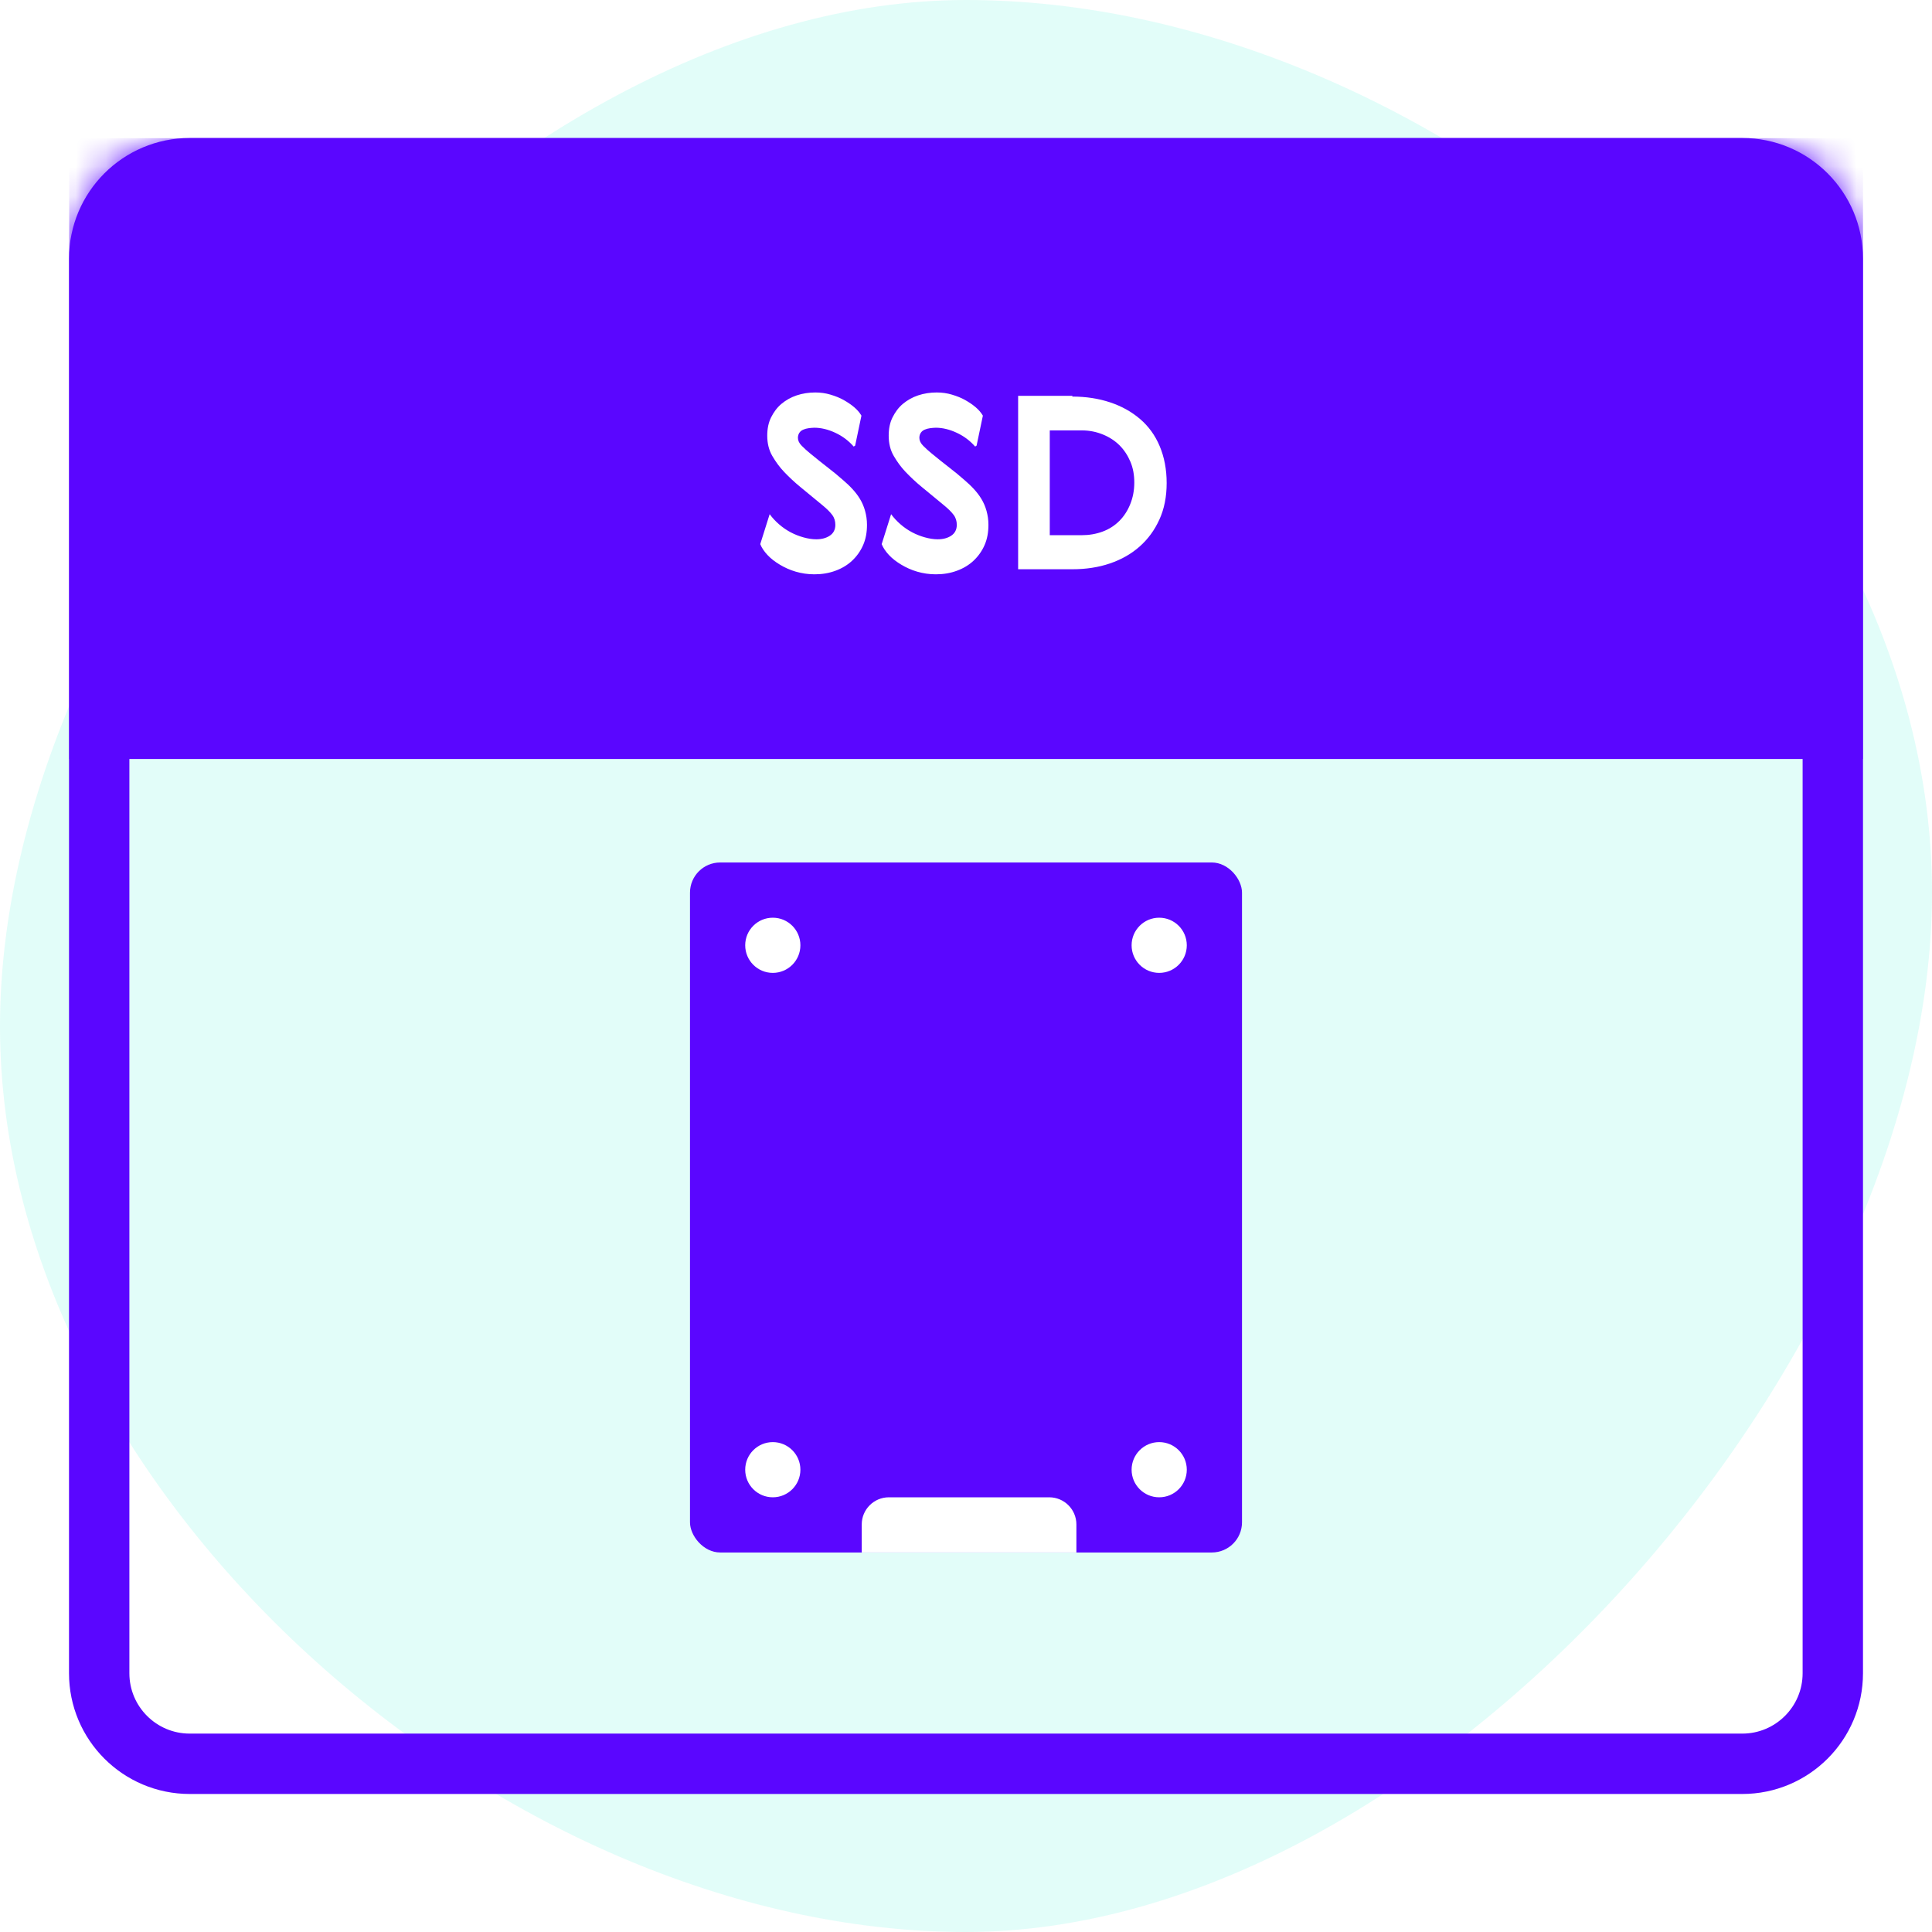
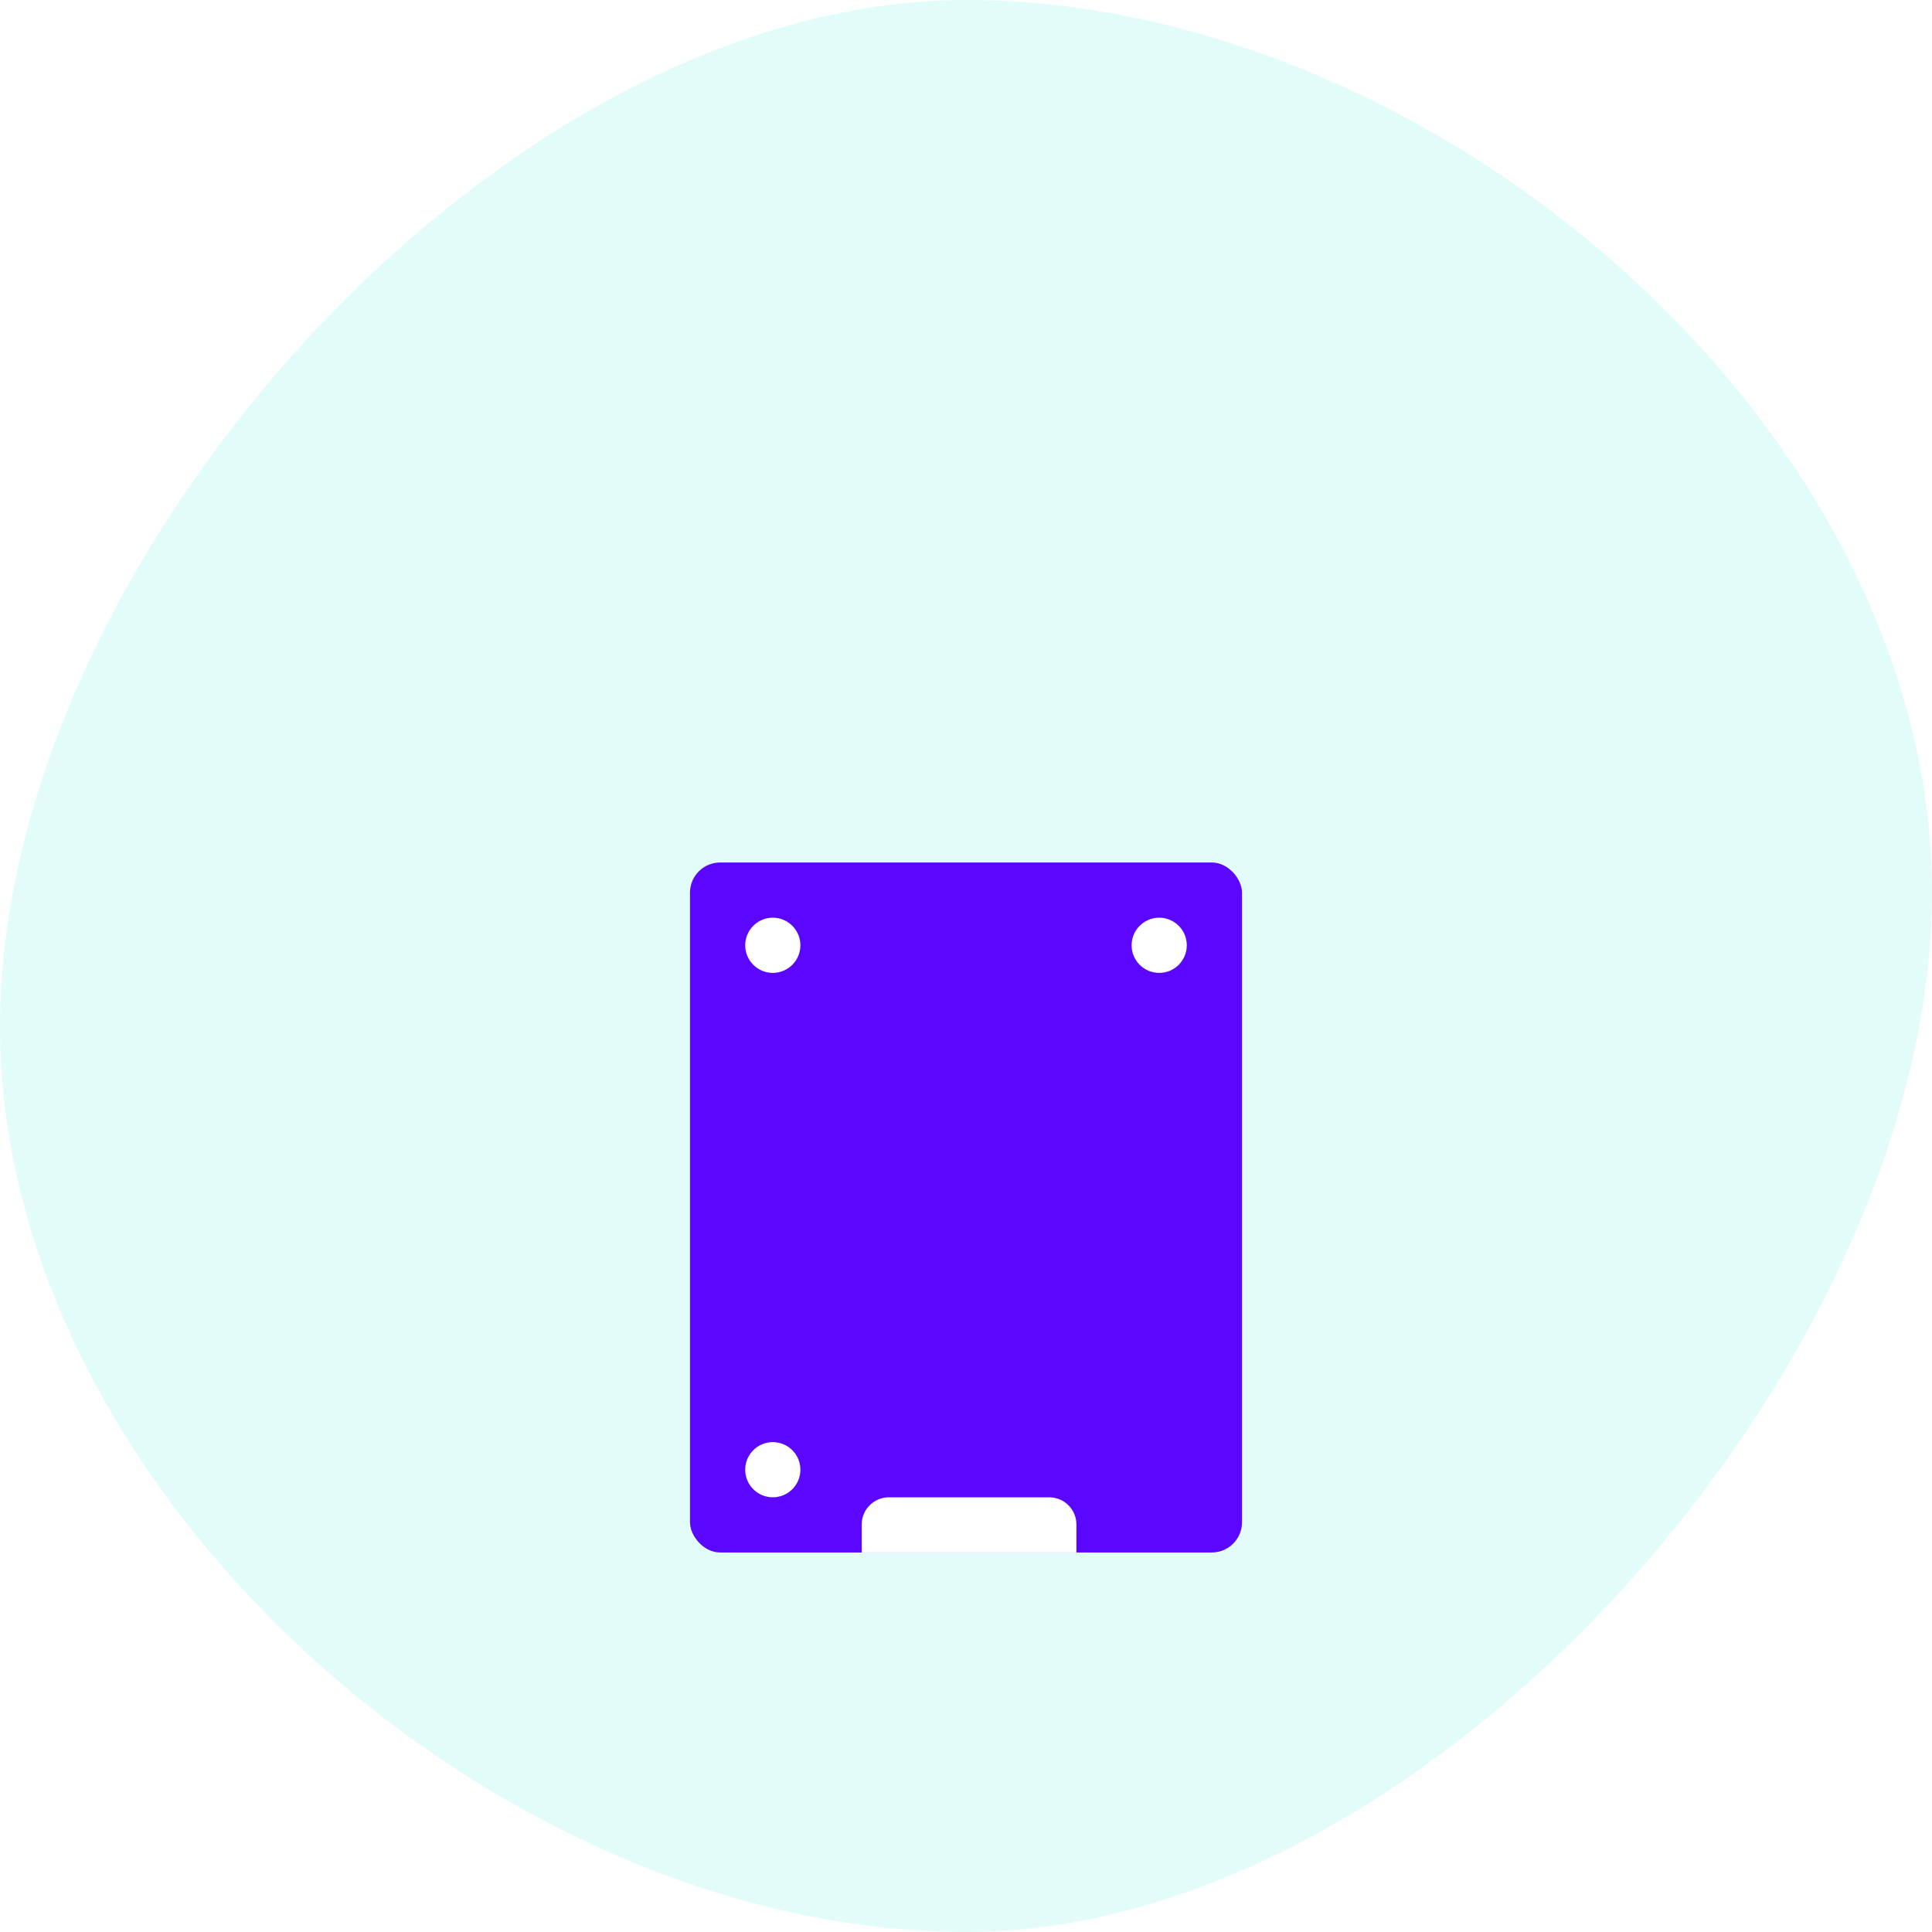
<svg xmlns="http://www.w3.org/2000/svg" width="64" height="64" viewBox="0 0 64 64" fill="none">
  <rect width="64" height="64" fill="white" />
  <path opacity="0.116" d="M32 64C47.464 64 64 45.032 64 29.568C64 14.104 47.464 0 32 0C16.536 0 0 18.536 0 34C0 49.464 16.536 64 32 64Z" fill="#04EBCD" />
  <g clip-path="url(#clip0)">
-     <path d="M3.286 8.571C3.286 6.914 4.629 5.571 6.286 5.571H57.714C59.371 5.571 60.714 6.914 60.714 8.571V55.428C60.714 57.085 59.371 58.428 57.714 58.428H6.286C4.629 58.428 3.286 57.085 3.286 55.428V8.571Z" stroke="#5A06FF" stroke-width="2" stroke-linecap="round" />
    <mask id="mask0" mask-type="alpha" maskUnits="userSpaceOnUse" x="2" y="4" width="60" height="56">
      <path d="M3.286 8.571C3.286 6.914 4.629 5.571 6.286 5.571H57.714C59.371 5.571 60.714 6.914 60.714 8.571V55.428C60.714 57.085 59.371 58.428 57.714 58.428H6.286C4.629 58.428 3.286 57.085 3.286 55.428V8.571Z" fill="white" stroke="white" stroke-width="2" stroke-linecap="round" />
    </mask>
    <g mask="url(#mask0)">
      <rect x="22.857" y="28.571" width="18.286" height="22.857" rx="1" fill="#5A06FF" />
      <path fill-rule="evenodd" clip-rule="evenodd" d="M25.6 32.228C26.105 32.228 26.514 31.819 26.514 31.314C26.514 30.809 26.105 30.4 25.6 30.4C25.095 30.4 24.686 30.809 24.686 31.314C24.686 31.819 25.095 32.228 25.6 32.228Z" fill="white" />
      <path fill-rule="evenodd" clip-rule="evenodd" d="M25.6 49.6C26.105 49.6 26.514 49.191 26.514 48.686C26.514 48.181 26.105 47.772 25.6 47.772C25.095 47.772 24.686 48.181 24.686 48.686C24.686 49.191 25.095 49.6 25.6 49.6Z" fill="white" />
      <path fill-rule="evenodd" clip-rule="evenodd" d="M38.4 32.228C38.905 32.228 39.314 31.819 39.314 31.314C39.314 30.809 38.905 30.4 38.4 30.4C37.895 30.4 37.486 30.809 37.486 31.314C37.486 31.819 37.895 32.228 38.4 32.228Z" fill="white" />
-       <path fill-rule="evenodd" clip-rule="evenodd" d="M38.4 49.6C38.905 49.6 39.314 49.191 39.314 48.686C39.314 48.181 38.905 47.772 38.4 47.772C37.895 47.772 37.486 48.181 37.486 48.686C37.486 49.191 37.895 49.6 38.4 49.6Z" fill="white" />
      <path d="M28.546 50.5C28.546 50.003 28.949 49.6 29.446 49.6H34.757C35.254 49.6 35.657 50.003 35.657 50.5V51.429H28.546V50.5Z" fill="white" />
-       <rect x="2.286" y="4.571" width="59.429" height="20.571" fill="#5A06FF" />
-       <path d="M28.328 14.761L28.536 13.769C28.48 13.673 28.4 13.577 28.296 13.489C28.192 13.401 28.072 13.321 27.944 13.249C27.816 13.177 27.672 13.121 27.512 13.073C27.352 13.025 27.184 13.001 27.008 13.001C26.792 13.001 26.584 13.033 26.392 13.097C26.2 13.161 26.032 13.257 25.888 13.377C25.744 13.497 25.632 13.649 25.544 13.825C25.456 14.001 25.416 14.201 25.416 14.433C25.416 14.689 25.472 14.913 25.584 15.105C25.696 15.297 25.824 15.473 25.968 15.625C26.128 15.793 26.312 15.969 26.528 16.145C26.744 16.321 26.984 16.521 27.256 16.745C27.392 16.857 27.496 16.961 27.568 17.057C27.64 17.153 27.672 17.265 27.672 17.385C27.672 17.545 27.608 17.665 27.488 17.745C27.368 17.825 27.216 17.865 27.04 17.865C26.904 17.865 26.76 17.841 26.616 17.801C26.472 17.761 26.328 17.705 26.192 17.633C26.056 17.561 25.928 17.473 25.808 17.369C25.688 17.265 25.584 17.153 25.496 17.033L25.184 18.025C25.232 18.145 25.312 18.265 25.424 18.385C25.536 18.505 25.672 18.609 25.832 18.705C25.992 18.801 26.168 18.881 26.36 18.937C26.552 18.993 26.76 19.025 26.976 19.025C27.232 19.025 27.464 18.985 27.68 18.905C27.896 18.825 28.08 18.713 28.232 18.569C28.384 18.425 28.504 18.257 28.592 18.057C28.68 17.857 28.72 17.633 28.72 17.385C28.72 17.217 28.696 17.065 28.656 16.921C28.616 16.777 28.56 16.649 28.488 16.529C28.416 16.409 28.328 16.297 28.232 16.193C28.136 16.089 28.032 15.993 27.92 15.897C27.768 15.761 27.6 15.625 27.424 15.489C27.248 15.353 27.048 15.193 26.824 15.009C26.736 14.937 26.648 14.857 26.56 14.769C26.472 14.681 26.432 14.593 26.432 14.505C26.432 14.441 26.448 14.385 26.48 14.337C26.512 14.289 26.552 14.257 26.608 14.233C26.664 14.209 26.72 14.193 26.784 14.185C26.848 14.177 26.912 14.169 26.976 14.169C27.2 14.169 27.432 14.225 27.672 14.337C27.912 14.449 28.112 14.601 28.28 14.793L28.328 14.761ZM32.351 14.761L32.559 13.769C32.503 13.673 32.423 13.577 32.319 13.489C32.215 13.401 32.095 13.321 31.967 13.249C31.839 13.177 31.695 13.121 31.535 13.073C31.375 13.025 31.207 13.001 31.031 13.001C30.815 13.001 30.607 13.033 30.415 13.097C30.223 13.161 30.055 13.257 29.911 13.377C29.767 13.497 29.655 13.649 29.567 13.825C29.479 14.001 29.439 14.201 29.439 14.433C29.439 14.689 29.495 14.913 29.607 15.105C29.719 15.297 29.847 15.473 29.991 15.625C30.151 15.793 30.335 15.969 30.551 16.145C30.767 16.321 31.007 16.521 31.279 16.745C31.415 16.857 31.519 16.961 31.591 17.057C31.663 17.153 31.695 17.265 31.695 17.385C31.695 17.545 31.631 17.665 31.511 17.745C31.391 17.825 31.239 17.865 31.063 17.865C30.927 17.865 30.783 17.841 30.639 17.801C30.495 17.761 30.351 17.705 30.215 17.633C30.079 17.561 29.951 17.473 29.831 17.369C29.711 17.265 29.607 17.153 29.519 17.033L29.207 18.025C29.255 18.145 29.335 18.265 29.447 18.385C29.559 18.505 29.695 18.609 29.855 18.705C30.015 18.801 30.191 18.881 30.383 18.937C30.575 18.993 30.783 19.025 30.999 19.025C31.255 19.025 31.487 18.985 31.703 18.905C31.919 18.825 32.103 18.713 32.255 18.569C32.407 18.425 32.527 18.257 32.615 18.057C32.703 17.857 32.743 17.633 32.743 17.385C32.743 17.217 32.719 17.065 32.679 16.921C32.639 16.777 32.583 16.649 32.511 16.529C32.439 16.409 32.351 16.297 32.255 16.193C32.159 16.089 32.055 15.993 31.943 15.897C31.791 15.761 31.623 15.625 31.447 15.489C31.271 15.353 31.071 15.193 30.847 15.009C30.759 14.937 30.671 14.857 30.583 14.769C30.495 14.681 30.455 14.593 30.455 14.505C30.455 14.441 30.471 14.385 30.503 14.337C30.535 14.289 30.575 14.257 30.631 14.233C30.687 14.209 30.743 14.193 30.807 14.185C30.871 14.177 30.935 14.169 30.999 14.169C31.223 14.169 31.455 14.225 31.695 14.337C31.935 14.449 32.135 14.601 32.303 14.793L32.351 14.761ZM37.575 15.985C37.575 16.249 37.527 16.489 37.439 16.705C37.351 16.921 37.231 17.105 37.079 17.257C36.927 17.409 36.743 17.529 36.527 17.609C36.311 17.689 36.079 17.729 35.831 17.729H34.775V14.257H35.831C36.087 14.257 36.319 14.305 36.535 14.393C36.751 14.481 36.935 14.601 37.087 14.753C37.239 14.905 37.359 15.089 37.447 15.297C37.535 15.505 37.575 15.737 37.575 15.985ZM35.527 13.113H33.727V18.857H35.527C35.975 18.857 36.391 18.793 36.767 18.665C37.143 18.537 37.471 18.353 37.751 18.105C38.031 17.857 38.247 17.561 38.407 17.209C38.567 16.857 38.647 16.457 38.647 16.001C38.647 15.545 38.567 15.137 38.415 14.777C38.263 14.417 38.047 14.121 37.767 13.881C37.487 13.641 37.159 13.457 36.775 13.329C36.391 13.201 35.975 13.137 35.519 13.137L35.527 13.113Z" fill="white" />
    </g>
  </g>
  <defs>
    <clipPath id="clip0">
      <rect x="2.286" y="4.571" width="60" height="55" fill="white" />
    </clipPath>
  </defs>
</svg>